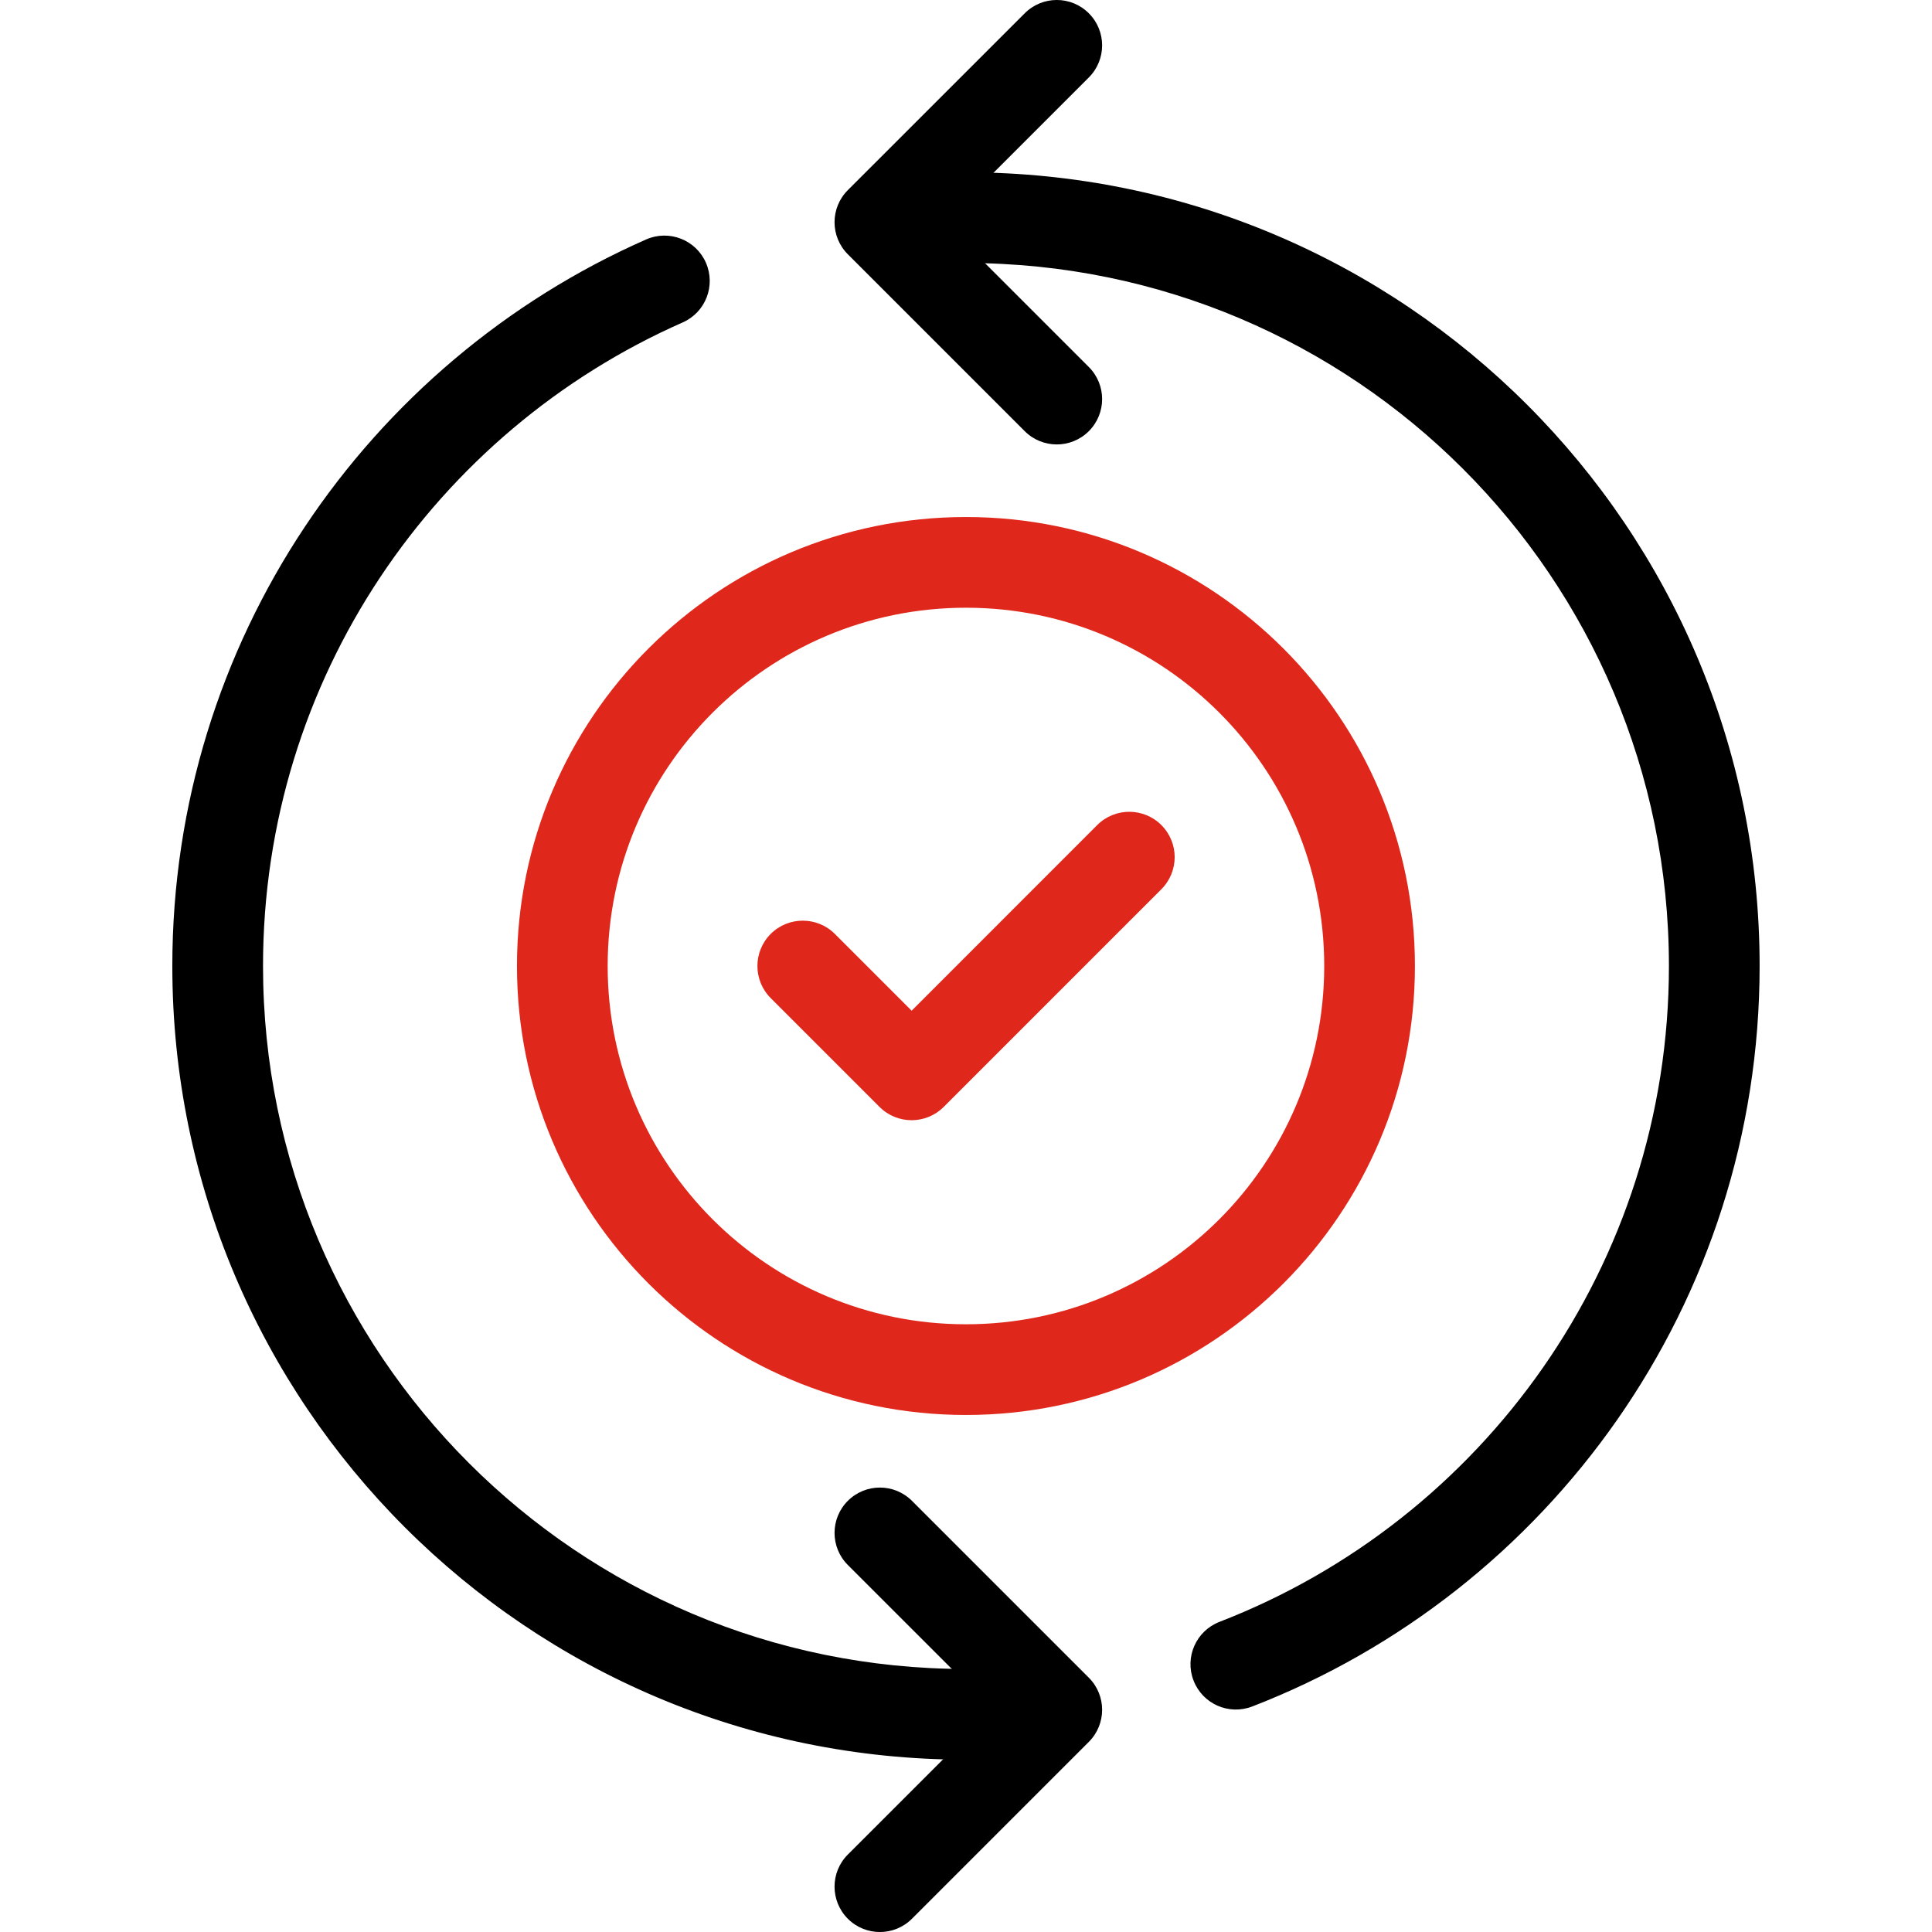
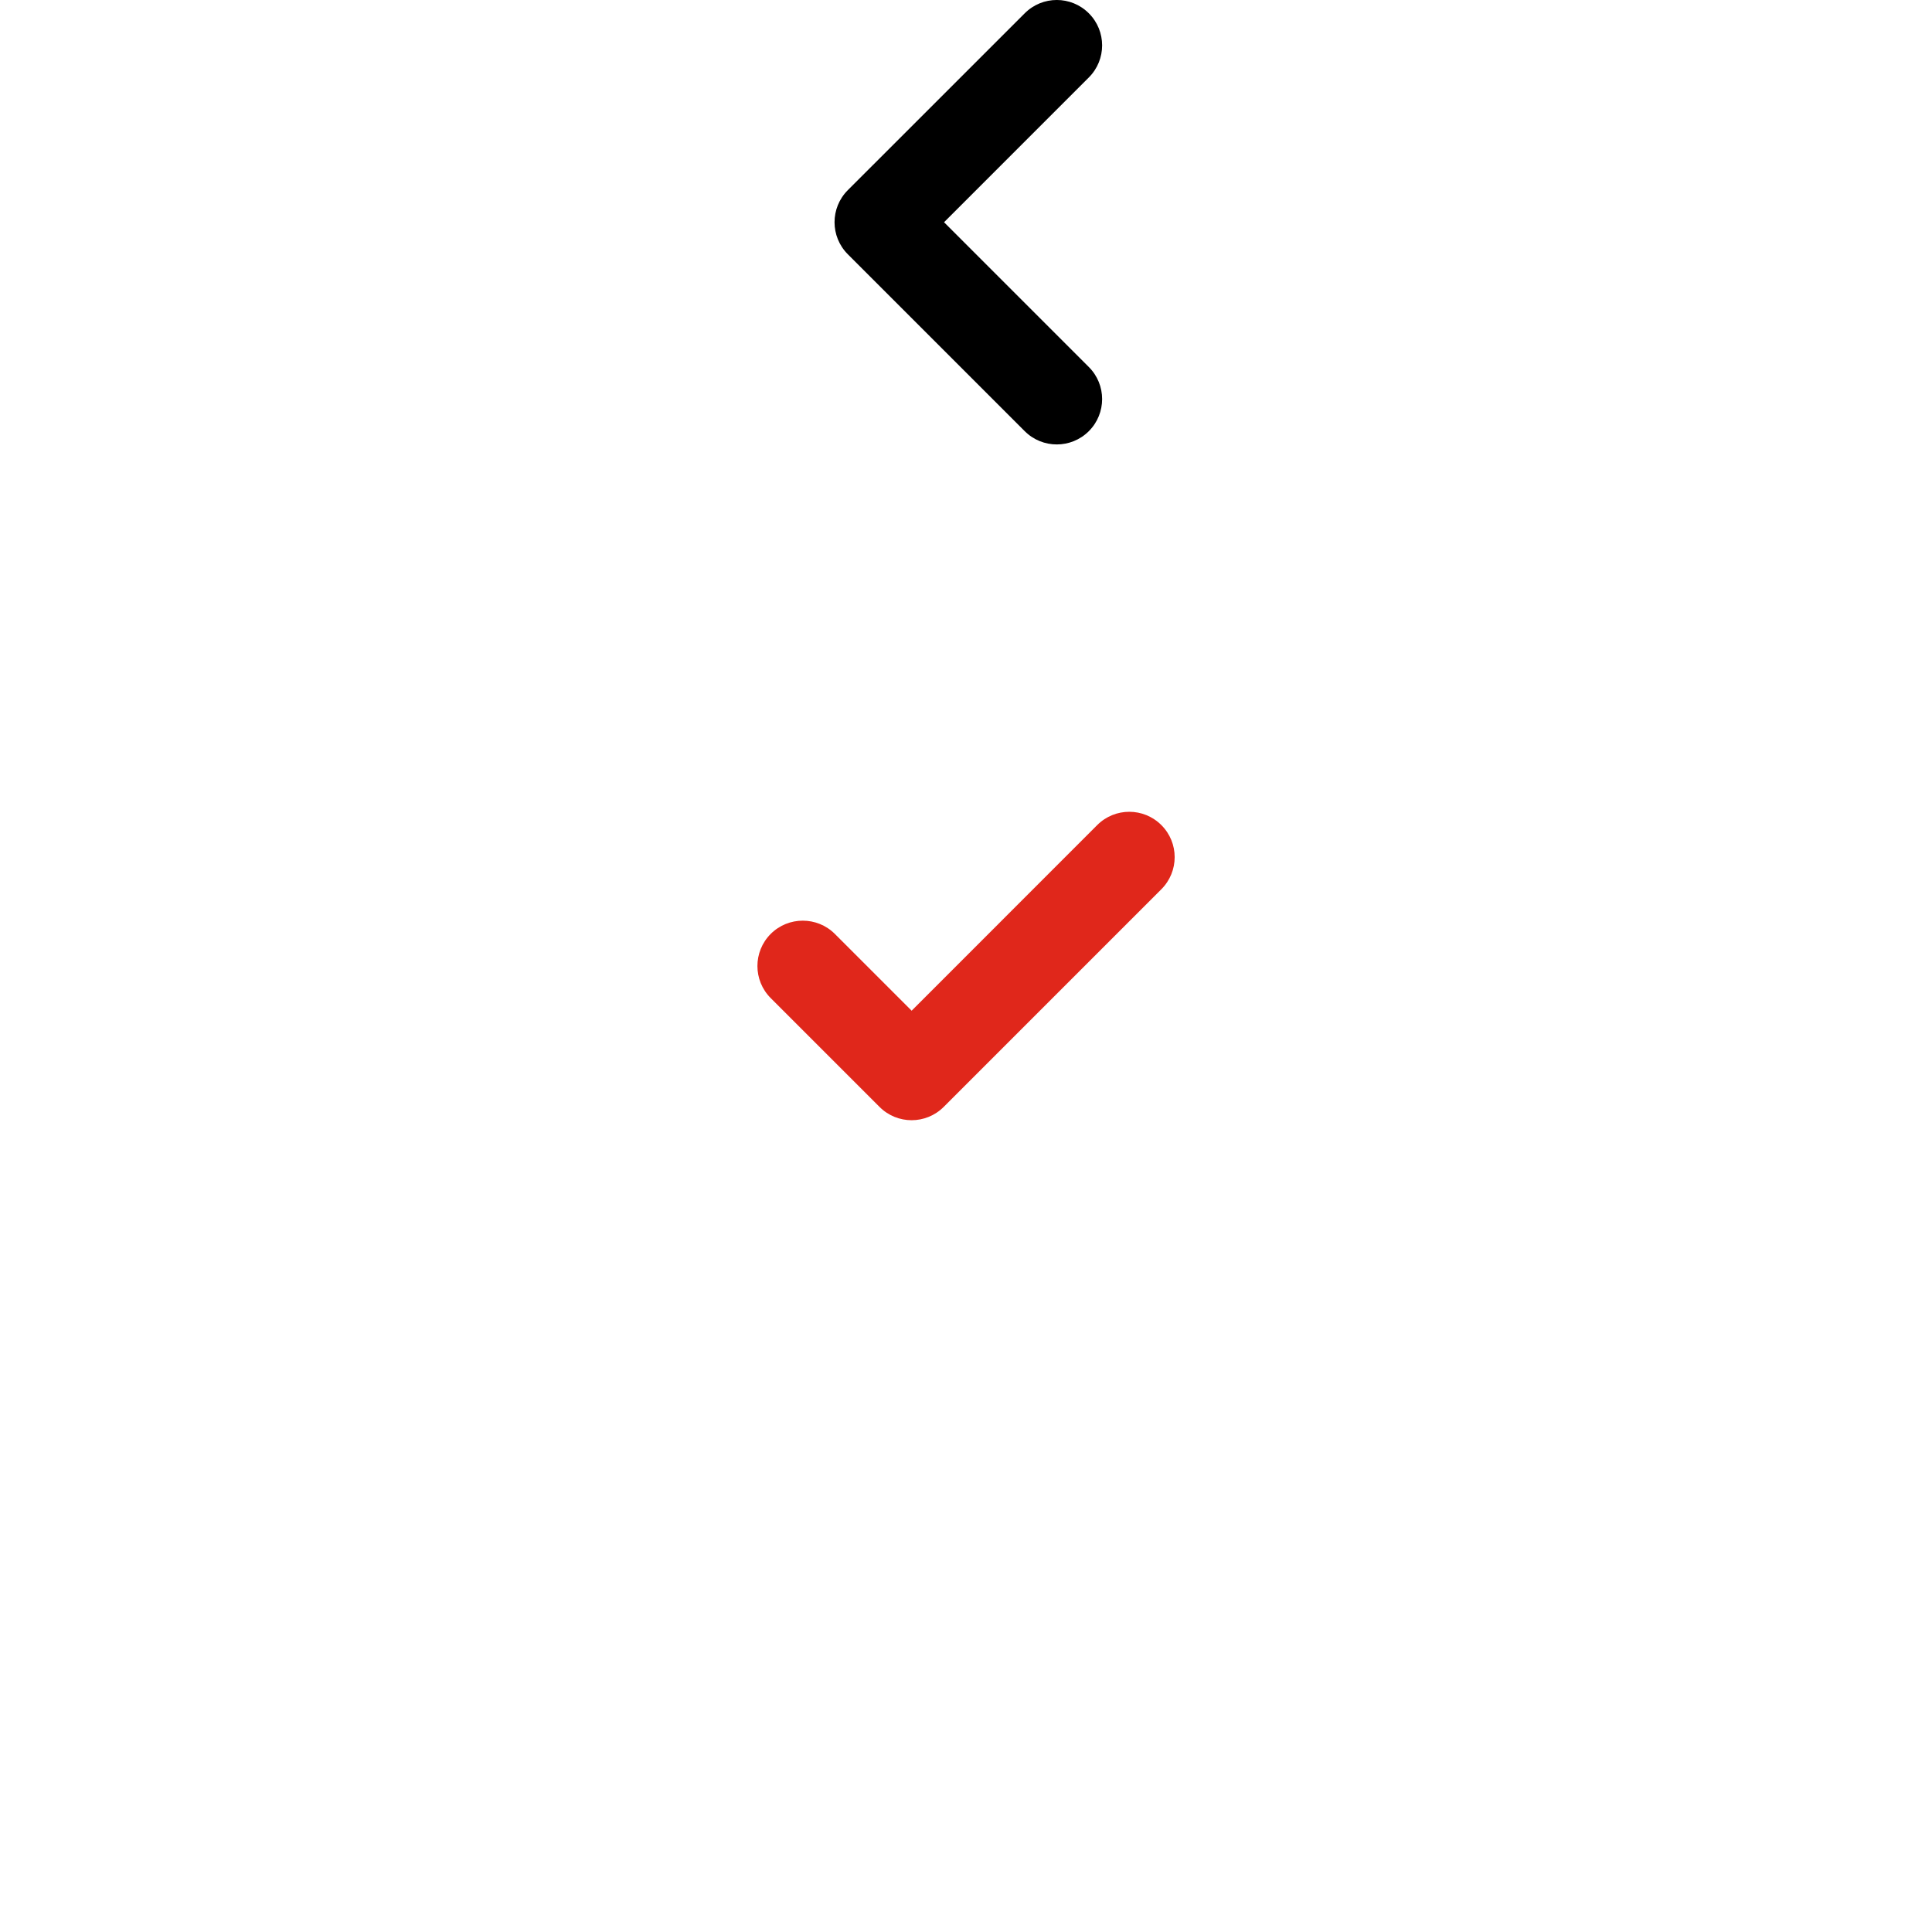
<svg xmlns="http://www.w3.org/2000/svg" width="36" height="36" viewBox="0 0 36 36" fill="none">
  <g clip-path="url(#clip0_1149_32565)">
    <path fill-rule="evenodd" clip-rule="evenodd" d="M20.289 0.248C20.619 0.578 20.619 1.113 20.289 1.443L17.591 4.141L20.289 6.839C20.619 7.169 20.619 7.704 20.289 8.034C19.959 8.364 19.424 8.364 19.094 8.034L15.798 4.738C15.468 4.408 15.468 3.873 15.798 3.543L19.094 0.248C19.424 -0.083 19.959 -0.083 20.289 0.248Z" fill="black" />
-     <path fill-rule="evenodd" clip-rule="evenodd" d="M15.798 35.753C15.468 35.422 15.468 34.887 15.798 34.557L18.497 31.859L15.798 29.161C15.468 28.831 15.468 28.296 15.798 27.966C16.128 27.636 16.663 27.636 16.993 27.966L20.289 31.262C20.619 31.592 20.619 32.127 20.289 32.457L16.993 35.753C16.663 36.083 16.128 36.083 15.798 35.753Z" fill="black" />
-     <path fill-rule="evenodd" clip-rule="evenodd" d="M17.999 24.676C21.686 24.676 24.675 21.687 24.675 18C24.675 14.313 21.686 11.324 17.999 11.324C14.312 11.324 11.323 14.313 11.323 18C11.323 21.687 14.312 24.676 17.999 24.676ZM17.999 26.366C22.619 26.366 26.365 22.621 26.365 18C26.365 13.38 22.619 9.634 17.999 9.634C13.378 9.634 9.633 13.38 9.633 18C9.633 22.621 13.378 26.366 17.999 26.366Z" fill="#E0271B" />
-     <path fill-rule="evenodd" clip-rule="evenodd" d="M17.155 4.056C17.155 3.59 17.533 3.211 18 3.211C26.167 3.211 32.788 9.832 32.788 18C32.788 24.289 28.863 29.659 23.333 31.798C22.897 31.966 22.408 31.75 22.24 31.314C22.071 30.879 22.288 30.39 22.723 30.221C27.624 28.326 31.098 23.567 31.098 18C31.098 10.766 25.234 4.901 18 4.901C17.533 4.901 17.155 4.523 17.155 4.056ZM13.153 4.894C13.341 5.321 13.148 5.82 12.721 6.008C8.114 8.039 4.901 12.646 4.901 18C4.901 25.234 10.765 31.099 18 31.099C18.466 31.099 18.845 31.477 18.845 31.944C18.845 32.41 18.466 32.789 18 32.789C9.832 32.789 3.211 26.168 3.211 18C3.211 11.952 6.842 6.753 12.039 4.462C12.466 4.274 12.965 4.467 13.153 4.894Z" fill="black" />
    <path fill-rule="evenodd" clip-rule="evenodd" d="M21.64 15.374C21.971 15.704 21.971 16.239 21.64 16.57L17.584 20.626C17.254 20.956 16.719 20.956 16.389 20.626L14.361 18.598C14.031 18.268 14.031 17.733 14.361 17.402C14.691 17.073 15.226 17.073 15.556 17.402L16.987 18.833L20.445 15.374C20.775 15.044 21.31 15.044 21.64 15.374Z" fill="#E0271B" />
  </g>
  <defs>
    <clipPath id="clip0_1149_32565">
      <rect width="36" height="36" fill="white" />
    </clipPath>
  </defs>
</svg>